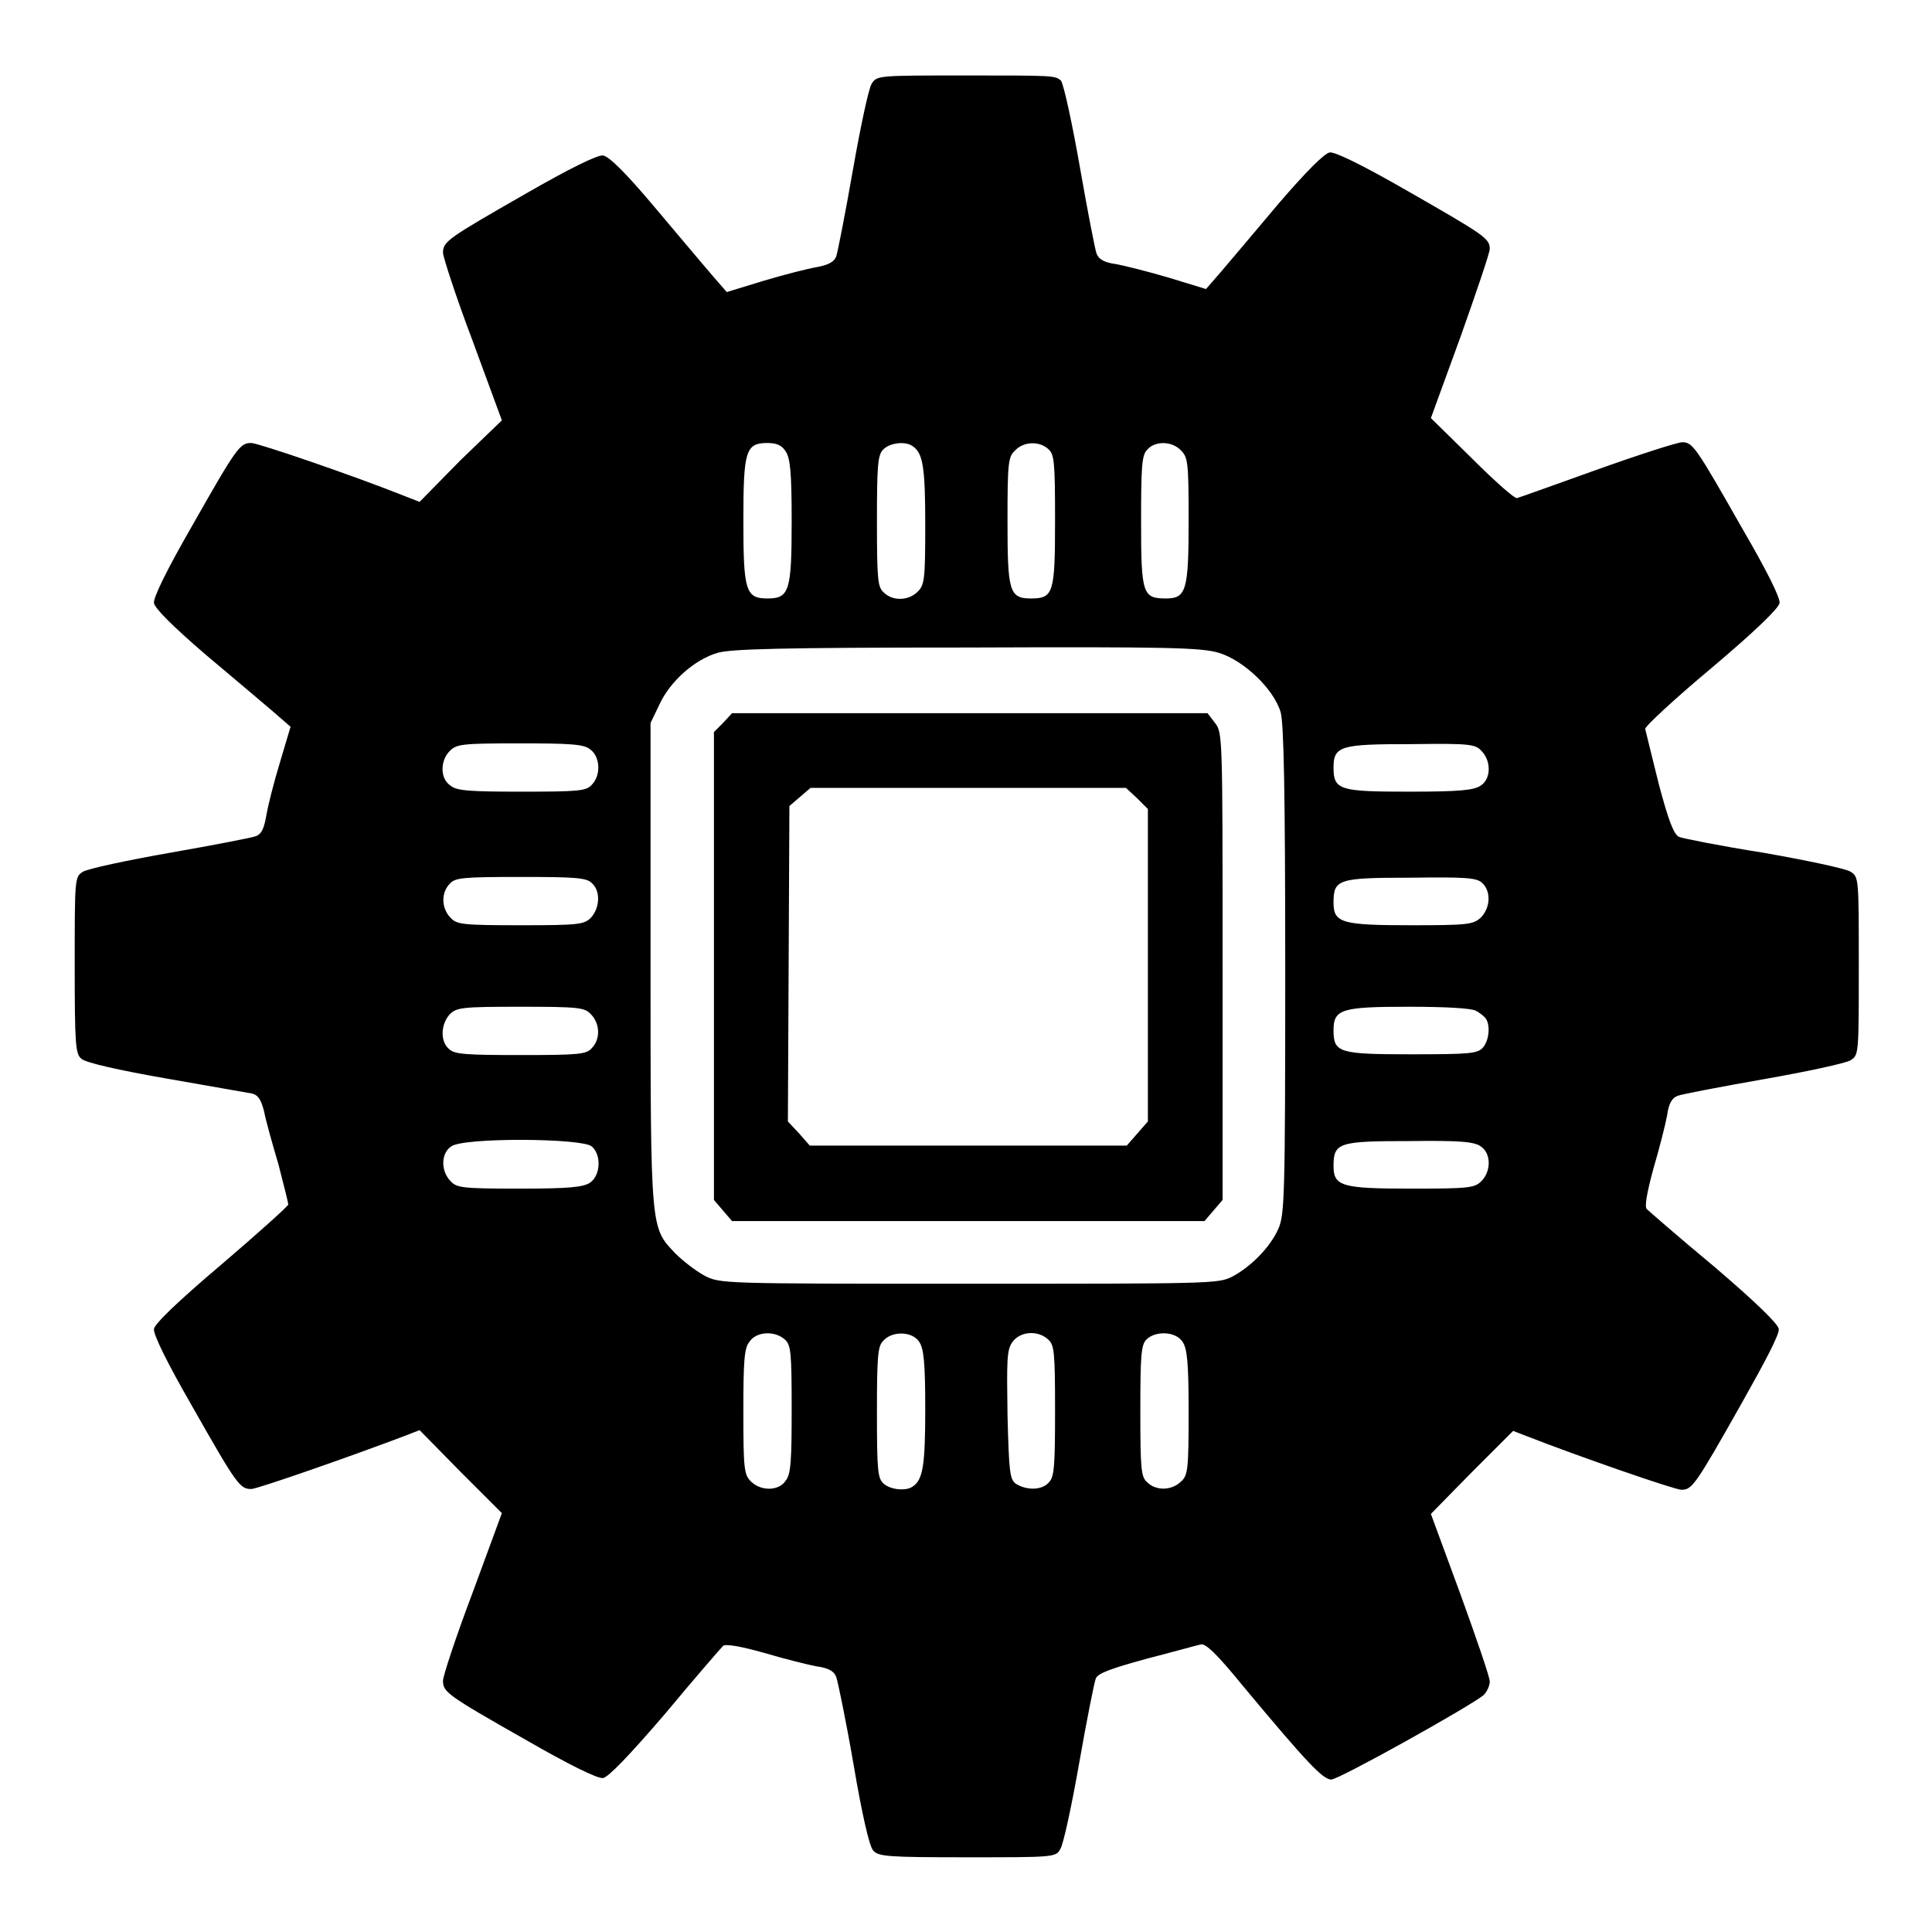
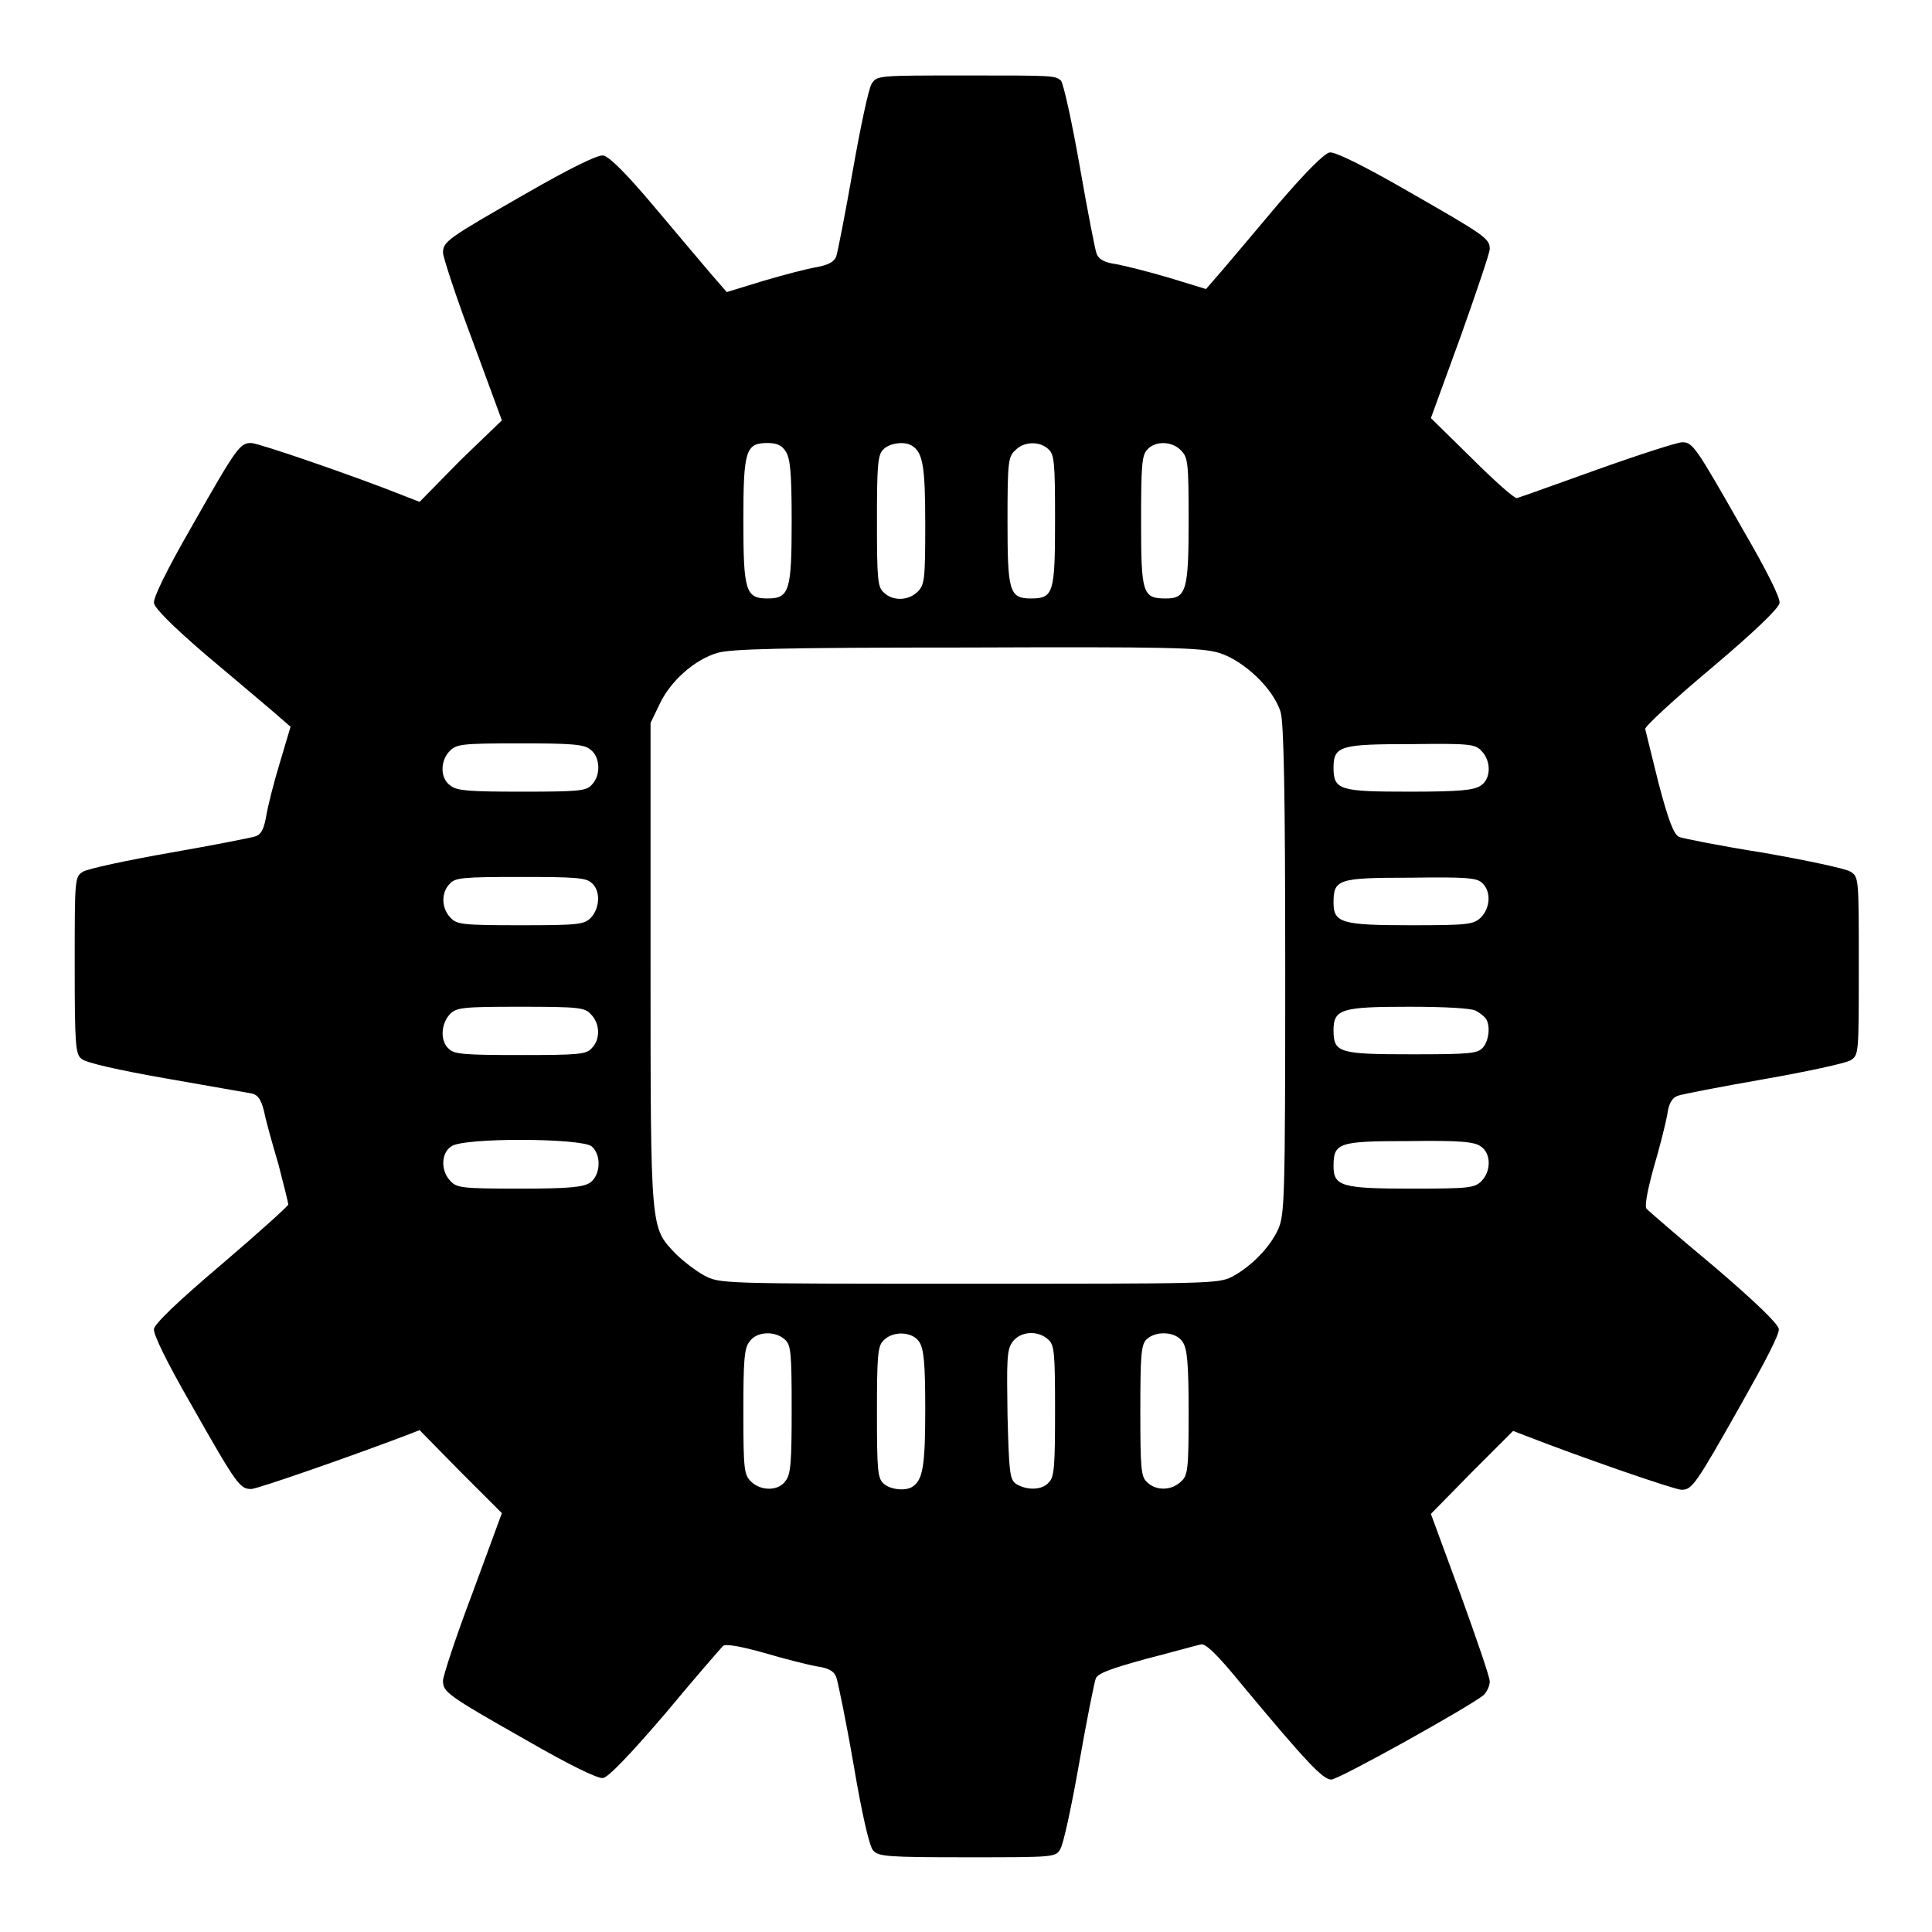
<svg xmlns="http://www.w3.org/2000/svg" version="1.1" x="0px" y="0px" viewBox="0 0 256 256" enable-background="new 0 0 256 256" xml:space="preserve">
  <g>
    <g>
      <g>
        <path fill="#000000" d="M115.5,11.1c-0.4,0.6-1.5,5.8-2.5,11.5c-1,5.7-2,10.8-2.2,11.4c-0.3,0.7-1,1.1-2.6,1.4c-1.2,0.2-4.3,1-7,1.8l-4.9,1.5l-2-2.3c-1.1-1.3-4.5-5.3-7.6-9c-3.7-4.4-6-6.7-6.8-6.8c-0.7-0.1-4.4,1.7-10.3,5.1c-10.3,5.9-10.9,6.3-10.9,7.8c0,0.5,1.7,5.8,3.9,11.6l3.9,10.6L61,61l-5.4,5.5l-1.8-0.7c-7-2.8-19.6-7.1-20.5-7.1c-1.5,0-1.9,0.5-7.8,10.9c-3.4,5.9-5.2,9.6-5.1,10.3c0.1,0.7,2.5,3.1,6.8,6.8c3.7,3.1,7.7,6.5,9,7.6l2.3,2l-1.4,4.7c-0.8,2.6-1.6,5.8-1.8,7c-0.3,1.7-0.6,2.5-1.4,2.8c-0.5,0.2-5.7,1.2-11.4,2.2c-5.7,1-10.8,2.1-11.5,2.5c-1.1,0.7-1.1,0.8-1.1,12.4c0,10.5,0.1,11.8,0.9,12.4c0.5,0.5,4.9,1.5,11.2,2.6c5.7,1,10.8,1.9,11.4,2c0.8,0.2,1.2,0.8,1.6,2.4c0.2,1.1,1.1,4.3,1.9,7c0.7,2.7,1.3,5.1,1.3,5.3c0,0.2-4,3.8-8.8,7.9c-5.9,5-8.9,7.9-9,8.6s1.7,4.4,5.1,10.3c5.9,10.4,6.3,10.9,7.8,10.9c0.8,0,13.4-4.4,20.5-7.1l1.8-0.7L61,195l5.5,5.5l-3.9,10.6c-2.2,5.8-3.9,11-3.9,11.6c0,1.5,0.5,1.9,10.9,7.8c5.9,3.4,9.6,5.2,10.3,5.1c0.7-0.1,3.5-3,8.3-8.6c3.9-4.7,7.4-8.7,7.6-8.9c0.3-0.3,2.2,0,5.4,0.9c2.7,0.8,5.9,1.6,7,1.8c1.5,0.2,2.3,0.6,2.6,1.4c0.2,0.5,1.3,5.8,2.3,11.6c1.1,6.5,2.1,10.9,2.6,11.4c0.7,0.8,1.9,0.9,12.4,0.9c11.6,0,11.8,0,12.4-1.1c0.4-0.6,1.5-5.7,2.5-11.4s2-10.7,2.2-11.2c0.3-0.7,2-1.3,6.7-2.6c3.5-0.9,6.7-1.8,7.2-1.9c0.6-0.2,2.1,1.2,5.6,5.5c8.5,10.2,10.6,12.4,11.7,12.4c1,0,18.4-9.7,20.2-11.2c0.4-0.4,0.8-1.2,0.8-1.8c0-0.6-1.8-5.8-3.9-11.6l-3.9-10.6l5.4-5.5l5.5-5.5l1.8,0.7c7.2,2.8,19.6,7.1,20.5,7.1c1.4,0,1.8-0.5,8-11.5c3.1-5.5,5-9.1,4.9-9.8c-0.1-0.7-3.1-3.6-8.6-8.3c-4.7-3.9-8.7-7.4-8.9-7.6c-0.3-0.3,0-2.1,0.9-5.4c0.8-2.7,1.6-5.9,1.8-7c0.2-1.5,0.6-2.3,1.4-2.6c0.5-0.2,5.7-1.2,11.4-2.2c5.7-1,10.8-2.1,11.5-2.5c1.1-0.7,1.1-0.8,1.1-12.5c0-11.7,0-11.8-1.1-12.5c-0.6-0.4-5.8-1.5-11.5-2.5c-5.7-0.9-10.7-1.9-11.2-2.1c-0.7-0.3-1.4-2.1-2.7-7c-0.9-3.6-1.7-6.9-1.8-7.3c-0.1-0.3,3.9-4,8.8-8.1c5.8-4.9,8.9-7.9,9-8.6c0.1-0.7-1.7-4.3-4.9-9.8c-6.2-10.9-6.6-11.5-8-11.5c-0.6,0-5.6,1.6-11.2,3.6s-10.3,3.7-10.7,3.8c-0.3,0.1-3-2.3-5.9-5.2l-5.5-5.4l3.9-10.7c2.1-5.9,3.9-11.2,3.9-11.7c0-1.4-0.6-1.8-10.9-7.7c-5.9-3.4-9.6-5.2-10.3-5.1c-0.7,0.1-3.1,2.5-6.8,6.8c-3.1,3.7-6.5,7.7-7.6,9l-2,2.3l-4.9-1.5c-2.7-0.8-5.9-1.6-7-1.8c-1.5-0.2-2.3-0.6-2.6-1.4c-0.2-0.5-1.2-5.7-2.2-11.4c-1-5.7-2.1-10.8-2.5-11.5C139.8,10,139.7,10,128,10C116.3,10,116.2,10,115.5,11.1z M104.1,59.8c0.6,0.9,0.8,2.7,0.8,9.2c0,9.3-0.3,10.3-3.2,10.3c-2.9,0-3.2-1-3.2-10.3c0-9.3,0.3-10.3,3.2-10.3C102.9,58.7,103.6,59,104.1,59.8z M120.9,59.1c1.4,0.9,1.7,2.8,1.7,10.4c0,7.3-0.1,8-1,8.9c-1.2,1.2-3.3,1.3-4.5,0.1c-0.8-0.7-0.9-1.7-0.9-9.4c0-7.3,0.1-8.8,0.8-9.5C117.8,58.7,119.9,58.4,120.9,59.1z M138.9,59.5c0.8,0.7,0.9,1.7,0.9,9.4c0,9.7-0.2,10.4-3.2,10.4c-2.9,0-3.1-1-3.1-10.4c0-7.6,0.1-8.4,1-9.2C135.6,58.5,137.7,58.4,138.9,59.5z M156.5,59.7c0.9,0.9,1,1.6,1,9.2c0,9.3-0.3,10.4-3,10.4c-3.1,0-3.3-0.6-3.3-10.2c0-7.3,0.1-8.8,0.8-9.5C153,58.4,155.3,58.4,156.5,59.7z M161.5,86.5c3.3,1,7.3,4.8,8.2,7.9c0.4,1.5,0.6,10.1,0.6,34.2c0,30.3-0.1,32.3-0.9,34.2c-1.1,2.5-3.7,5.1-6.2,6.4c-1.8,0.9-3.2,0.9-34.9,0.9c-32.9,0-32.9,0-35-1.1c-1.1-0.6-2.8-1.9-3.8-2.9c-3.3-3.5-3.3-2.7-3.3-38.3v-32l1.2-2.5c1.4-3,4.6-5.9,7.7-6.8c1.8-0.5,8.1-0.7,33-0.7C154.8,85.7,159.1,85.8,161.5,86.5z M78.2,99.3c1.3,0.9,1.5,3.4,0.2,4.7c-0.7,0.8-1.7,0.9-9.2,0.9c-6.8,0-8.7-0.1-9.5-0.8c-1.4-0.9-1.4-3.3-0.1-4.6c0.9-0.9,1.6-1,9.2-1C75.5,98.5,77.4,98.6,78.2,99.3z M196.3,99.5c1.3,1.3,1.3,3.7-0.1,4.6c-0.9,0.6-2.7,0.8-9.4,0.8c-9.3,0-10.1-0.2-10.1-3.2c0-2.9,1-3.1,10.4-3.1C194.7,98.5,195.5,98.6,196.3,99.5z M78.4,117c1.2,1,1.1,3.3-0.1,4.6c-0.9,0.9-1.6,1-9.3,1s-8.5-0.1-9.3-1c-1.2-1.2-1.3-3.3-0.1-4.5c0.7-0.8,1.7-0.9,9.4-0.9C76.2,116.2,77.7,116.3,78.4,117z M196.4,117c1.2,1.1,1.1,3.3-0.2,4.6c-1,0.9-1.7,1-9.2,1c-9.2,0-10.3-0.3-10.3-3c0-3.1,0.6-3.3,10.2-3.3C194.2,116.2,195.7,116.3,196.4,117z M78.3,134.4c1.2,1.2,1.3,3.3,0.1,4.5c-0.7,0.8-1.7,0.9-9.4,0.9c-7.3,0-8.8-0.1-9.5-0.8c-1.2-1-1.1-3.3,0.1-4.6c0.9-0.9,1.6-1,9.3-1C76.7,133.4,77.5,133.5,78.3,134.4z M195.5,133.9c0.6,0.3,1.2,0.8,1.4,1.1c0.6,0.9,0.4,2.9-0.4,3.8c-0.7,0.8-1.7,0.9-9.4,0.9c-9.7,0-10.4-0.2-10.4-3.2c0-2.8,1.1-3.1,10-3.1C191.6,133.4,194.8,133.6,195.5,133.9z M78.4,151.9c1.3,1.1,1.2,3.8-0.2,4.8c-0.9,0.6-2.7,0.8-9.3,0.8c-7.6,0-8.4-0.1-9.2-1c-1.3-1.3-1.3-3.7,0.1-4.6C61.4,150.7,77.1,150.8,78.4,151.9z M196.2,151.9c1.4,0.9,1.4,3.3,0.1,4.6c-0.9,0.9-1.6,1-9.2,1c-9.3,0-10.4-0.3-10.4-3c0-3.1,0.7-3.3,10-3.3C193.5,151.1,195.4,151.3,196.2,151.9z M104,177.5c0.8,0.7,0.9,1.7,0.9,9.2c0,6.8-0.1,8.7-0.8,9.5c-0.9,1.4-3.3,1.4-4.6,0.1c-0.9-0.9-1-1.6-1-9.2c0-6.6,0.1-8.5,0.8-9.3C100.2,176.4,102.7,176.3,104,177.5z M121.8,177.8c0.6,0.9,0.8,2.7,0.8,8.9c0,7.5-0.3,9.4-1.7,10.3c-0.9,0.6-2.9,0.4-3.8-0.4c-0.8-0.7-0.9-1.7-0.9-9.4c0-7.3,0.1-8.8,0.8-9.5C118.2,176.3,120.9,176.4,121.8,177.8z M138.9,177.5c0.8,0.7,0.9,1.7,0.9,9.4c0,7.3-0.1,8.8-0.8,9.5c-0.9,1.1-3,1.1-4.4,0.2c-0.8-0.6-0.9-1.5-1.1-9.1c-0.1-7.1-0.1-8.6,0.6-9.6C135.1,176.4,137.5,176.2,138.9,177.5z M156.7,177.8c0.6,0.9,0.8,2.7,0.8,9.3c0,7.6-0.1,8.4-1,9.2c-1.2,1.2-3.3,1.3-4.5,0.1c-0.8-0.7-0.9-1.7-0.9-9.4c0-7.3,0.1-8.8,0.8-9.5C153.1,176.3,155.8,176.4,156.7,177.8z" />
-         <path fill="#000000" d="M95.8,95.8L94.6,97v31v31l1.2,1.4l1.2,1.4h31.3h31.3l1.2-1.4l1.2-1.4V128c0-30.5,0-30.9-1-32.2l-1-1.3h-31.5H97L95.8,95.8z M150.7,105.8l1.4,1.4v20.7v20.7l-1.4,1.6l-1.4,1.6h-21h-21l-1.4-1.6l-1.5-1.6l0.1-20.9l0.1-20.9l1.4-1.2l1.4-1.2h20.9h20.9L150.7,105.8z" />
      </g>
    </g>
  </g>
</svg>